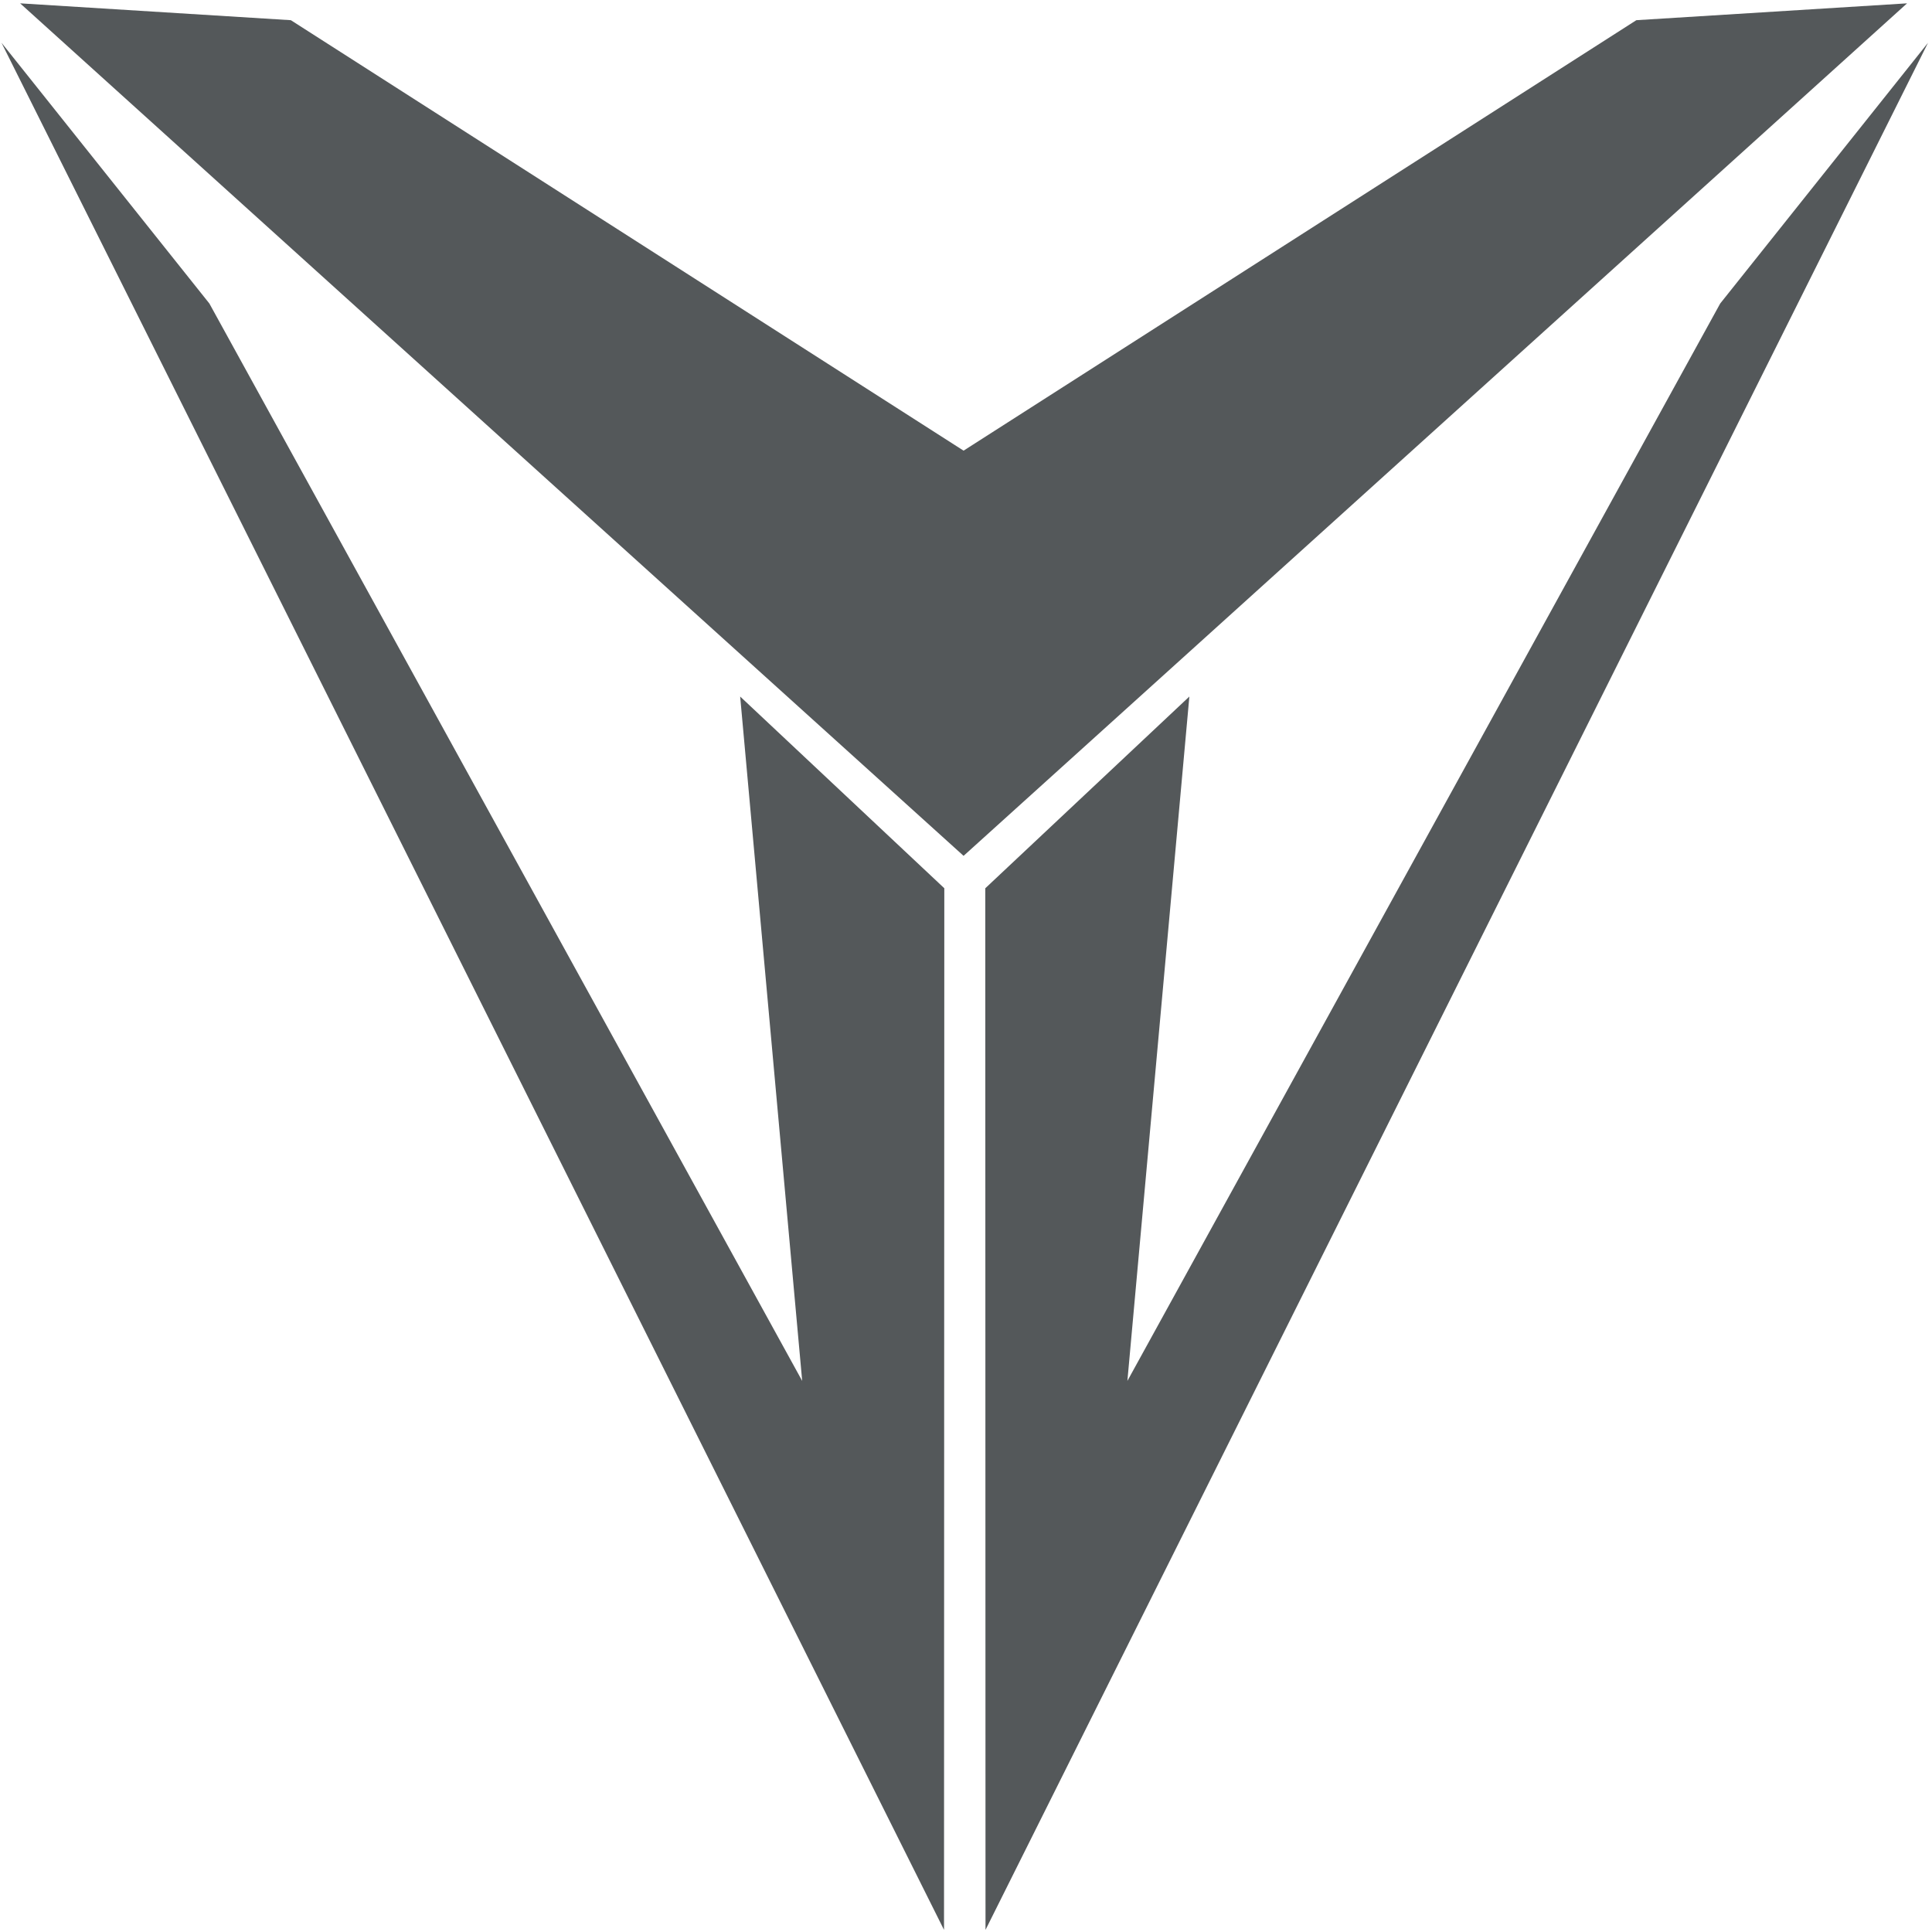
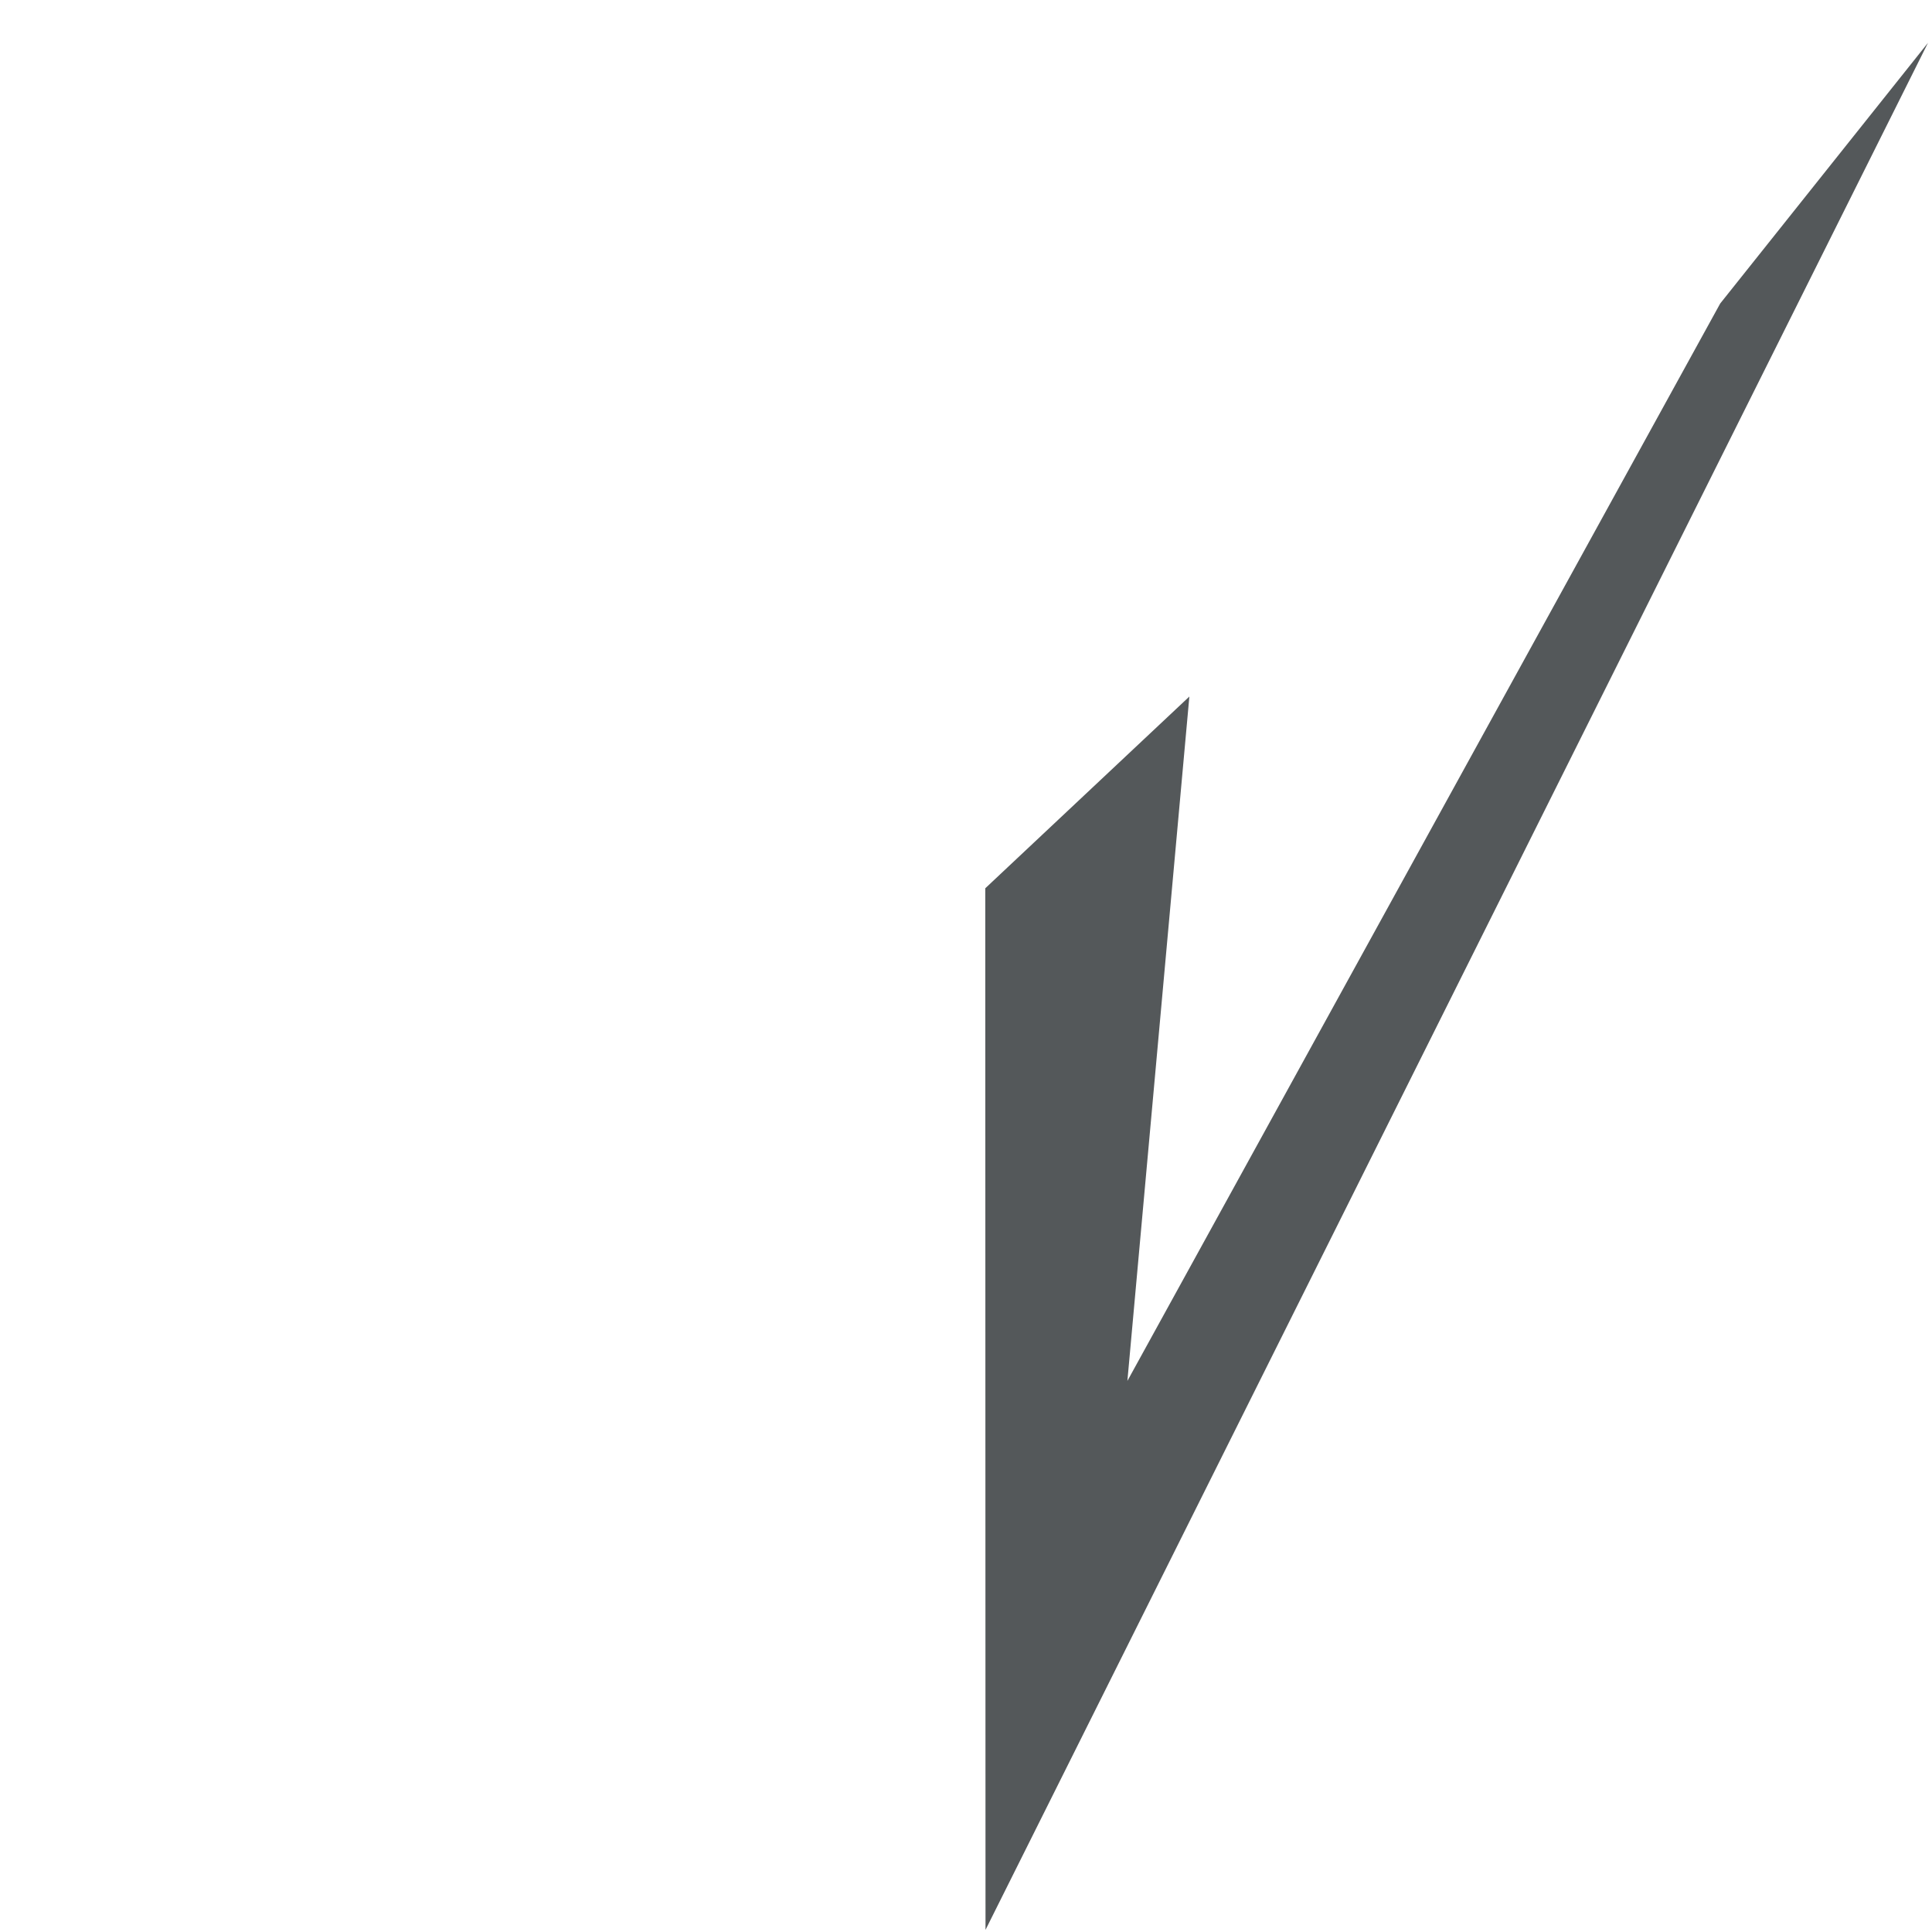
<svg xmlns="http://www.w3.org/2000/svg" width="399" height="399" viewBox="0 0 399 399" fill="none">
-   <path fill-rule="evenodd" clip-rule="evenodd" d="M194.96 398.56L0.31 8.83L43.24 62.68L165.67 285.19L152.86 143.85L195.02 183.44L194.96 398.56Z" fill="#54585A" />
  <path fill-rule="evenodd" clip-rule="evenodd" d="M203.53 398.56L398.18 8.83L355.26 62.68L232.83 285.19L245.63 143.85L203.48 183.45L203.53 398.56Z" fill="#54585A" />
-   <path fill-rule="evenodd" clip-rule="evenodd" d="M337.94 4.17L199 93.07L60.07 4.17L4.16 0.69L199 176.75L393.85 0.69L337.94 4.17Z" fill="#54585A" />
</svg>